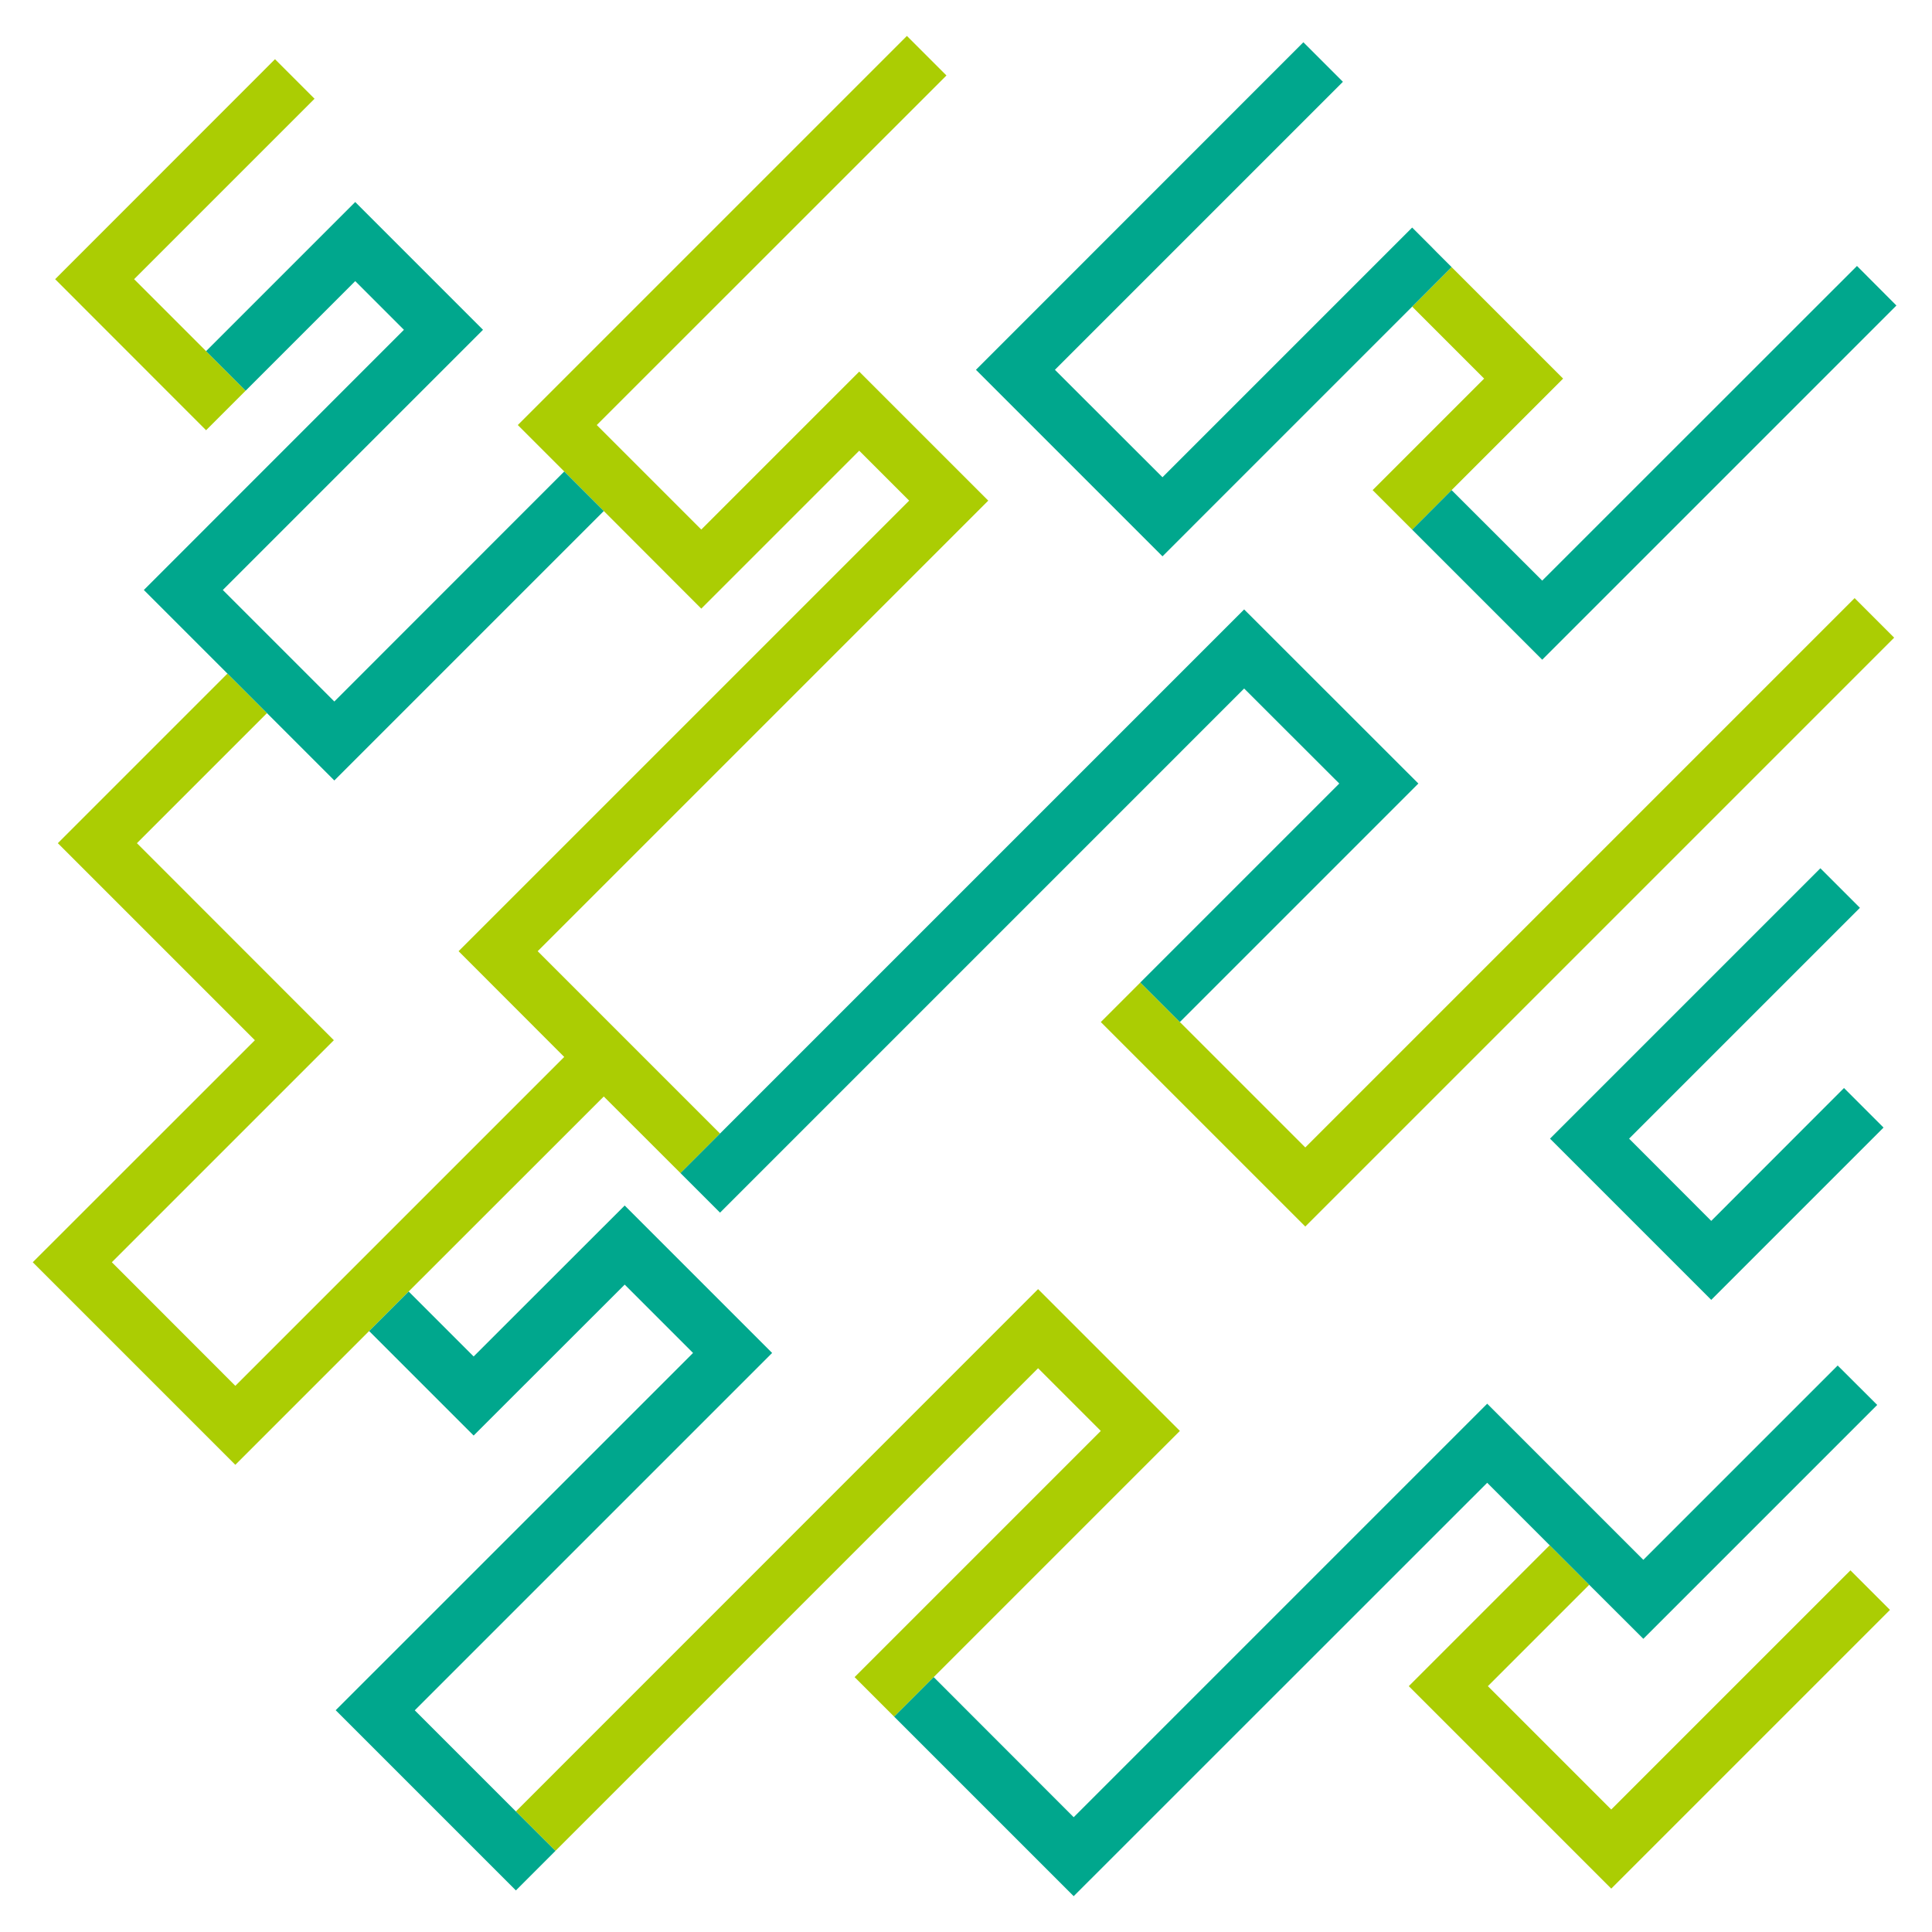
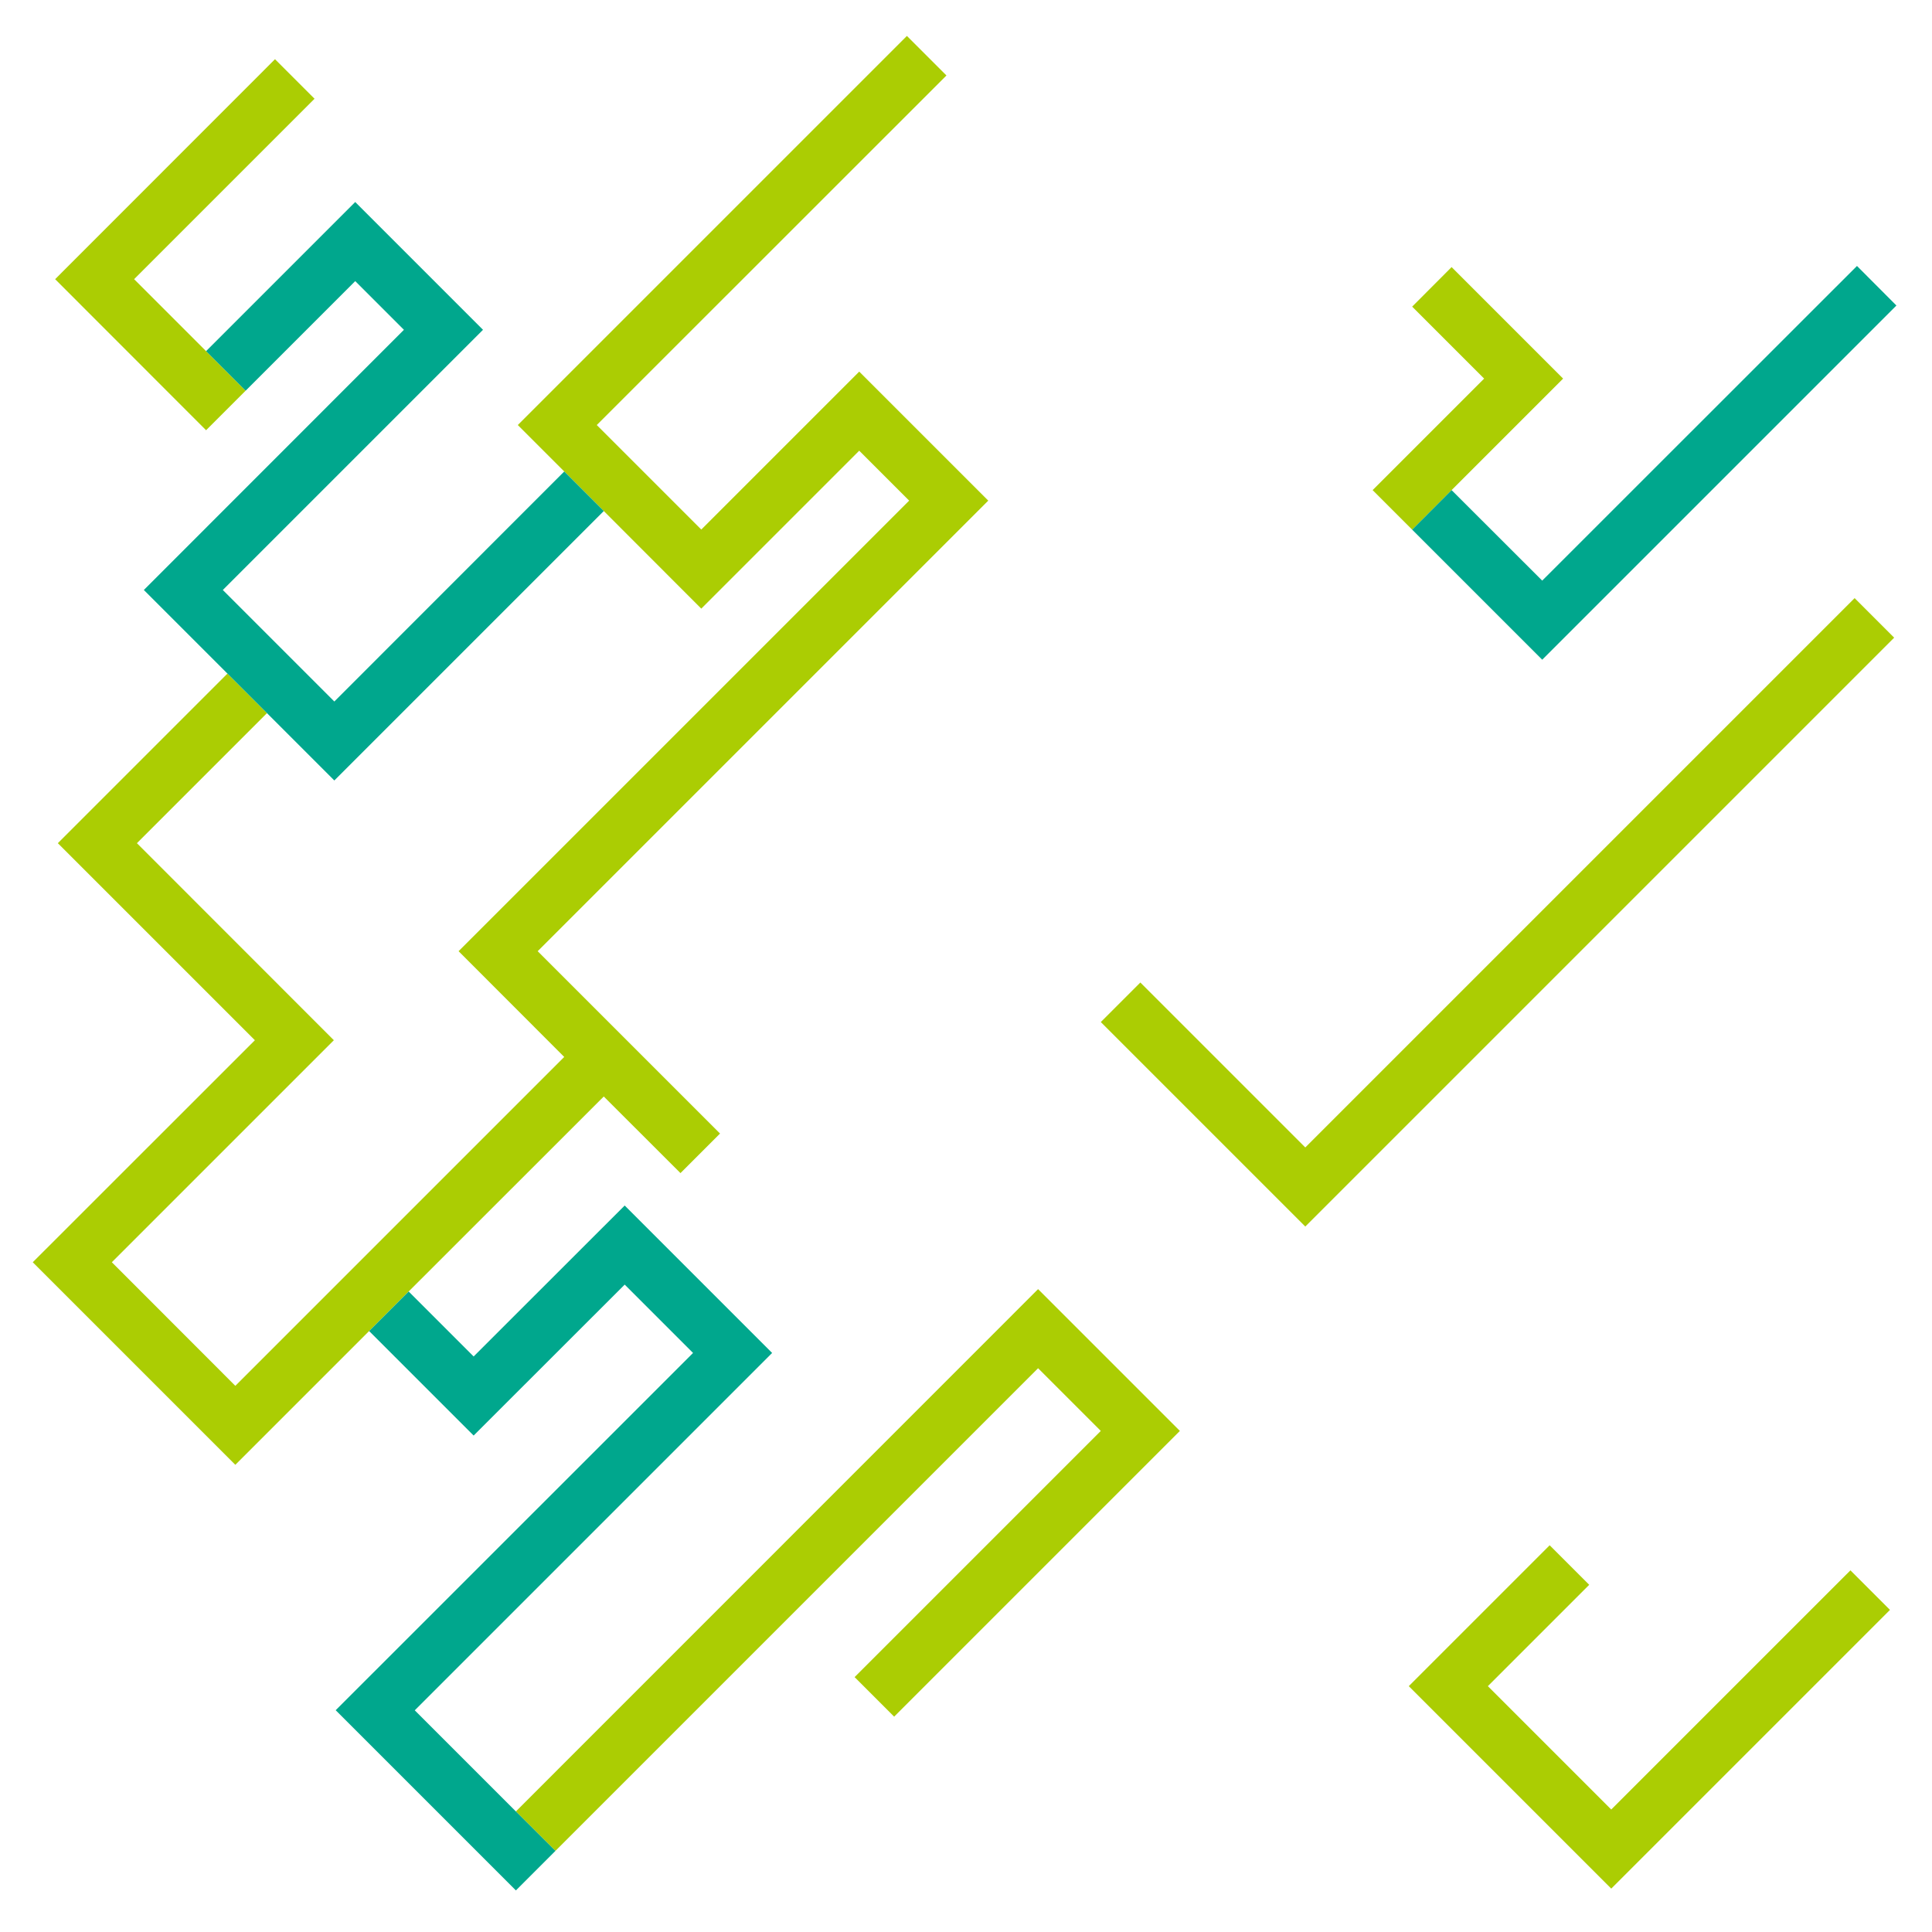
<svg xmlns="http://www.w3.org/2000/svg" fill="none" height="171" viewBox="0 0 171 171" width="171">
  <g fill="#abcd03">
-     <path d="m45.66 167.32-3.5-3.5z" />
    <path d="m142.61 160.16-10.92-10.92 8.97-8.97-3.5-3.5-12.47 12.47 17.92 17.92 24.67-24.67-3.5-3.5z" />
    <path d="m123.24 45.13.38.38 1.37 1.37 3.49-3.5 9.87-9.87-9.87-9.87-3.49 3.5 6.37 6.37-9.87 9.87z" />
    <path d="m19.99 36.33 1.75-1.75-3.5-3.5-6.37-6.37 15.97-15.97-3.5-3.5-19.46 19.47 13.36 13.37z" />
    <path d="m45.66 160.33 3.5 3.49 42.72-42.72 5.55 5.55-21.79 21.79 3.5 3.5 3.5-3.5 21.79-21.79-12.55-12.55z" />
    <path d="m164.151 52.94-48.62 48.62-11.1-11.1-3.5-3.5-3.5 3.5 18.1 18.1 52.12-52.12z" />
    <path d="m61.98 105.58-1.75-1.75 3.5-3.5-16.14-16.14 39.88-39.88-11.42-11.42-13.98 13.98-9.25-9.25 30.95-30.94-3.5-3.5-34.44 34.44 4.11 4.11 3.5 3.5 8.63 8.64 13.98-13.98 4.42 4.42-39.88 39.88 9.35 9.36-29.11 29.11-10.93-10.94 19.65-19.65-17.43-17.44 11.51-11.51-3.5-3.5-15.01 15.01 17.44 17.44-19.66 19.65 17.93 17.93 11.84-11.84 3.5-3.5 17.27-17.26z" />
  </g>
  <path d="m136.5 58.39 31.35-31.35-3.49-3.5-27.86 27.85-8.02-8.01-3.49 3.5z" fill="#00a78d" />
-   <path d="m124.99 27.14 3.49-3.5-1.32-1.32-.42-.43-1.75-1.75-22.1 22.1-9.52-9.51 25.49-25.49-3.5-3.5-28.98 28.99 16.51 16.51z" fill="#00a78d" />
  <path d="m49.941 41.73-20.35 20.36-9.87-9.87 23.03-23.03-11.31-11.31-13.2 13.2 3.5 3.5-1.75 1.75 11.45-11.45 4.31 4.31-23.02 23.03 16.86 16.86 23.85-23.85z" fill="#00a78d" />
-   <path d="m145.451 138.06-13.82-13.82-36.6 36.6-12.39-12.4-3.5 3.5 15.89 15.89 36.6-36.59 5.53 5.53 3.5 3.5 4.79 4.78 20.7-20.7-3.5-3.49z" fill="#00a78d" />
  <path d="m55.291 106.7-13.37 13.36-5.75-5.75-3.5 3.5 9.25 9.25 13.37-13.36 6.05 6.05-31.63 31.62 12.45 12.45 3.5 3.5 3.5-3.5-3.5-3.49-8.95-8.95 31.63-31.63z" fill="#00a78d" />
-   <path d="m151.46 108.06-7.27-7.28 20.43-20.43-3.5-3.5-23.93 23.93 14.27 14.27 15.25-15.25-3.5-3.5z" fill="#00a78d" />
-   <path d="m63.73 107.33 46.389-46.39 8.42 8.41-17.61 17.61 3.5 3.5 21.11-21.11-15.42-15.41-46.389 46.39-3.5 3.5 1.75 1.75z" fill="#00a78d" />
</svg>